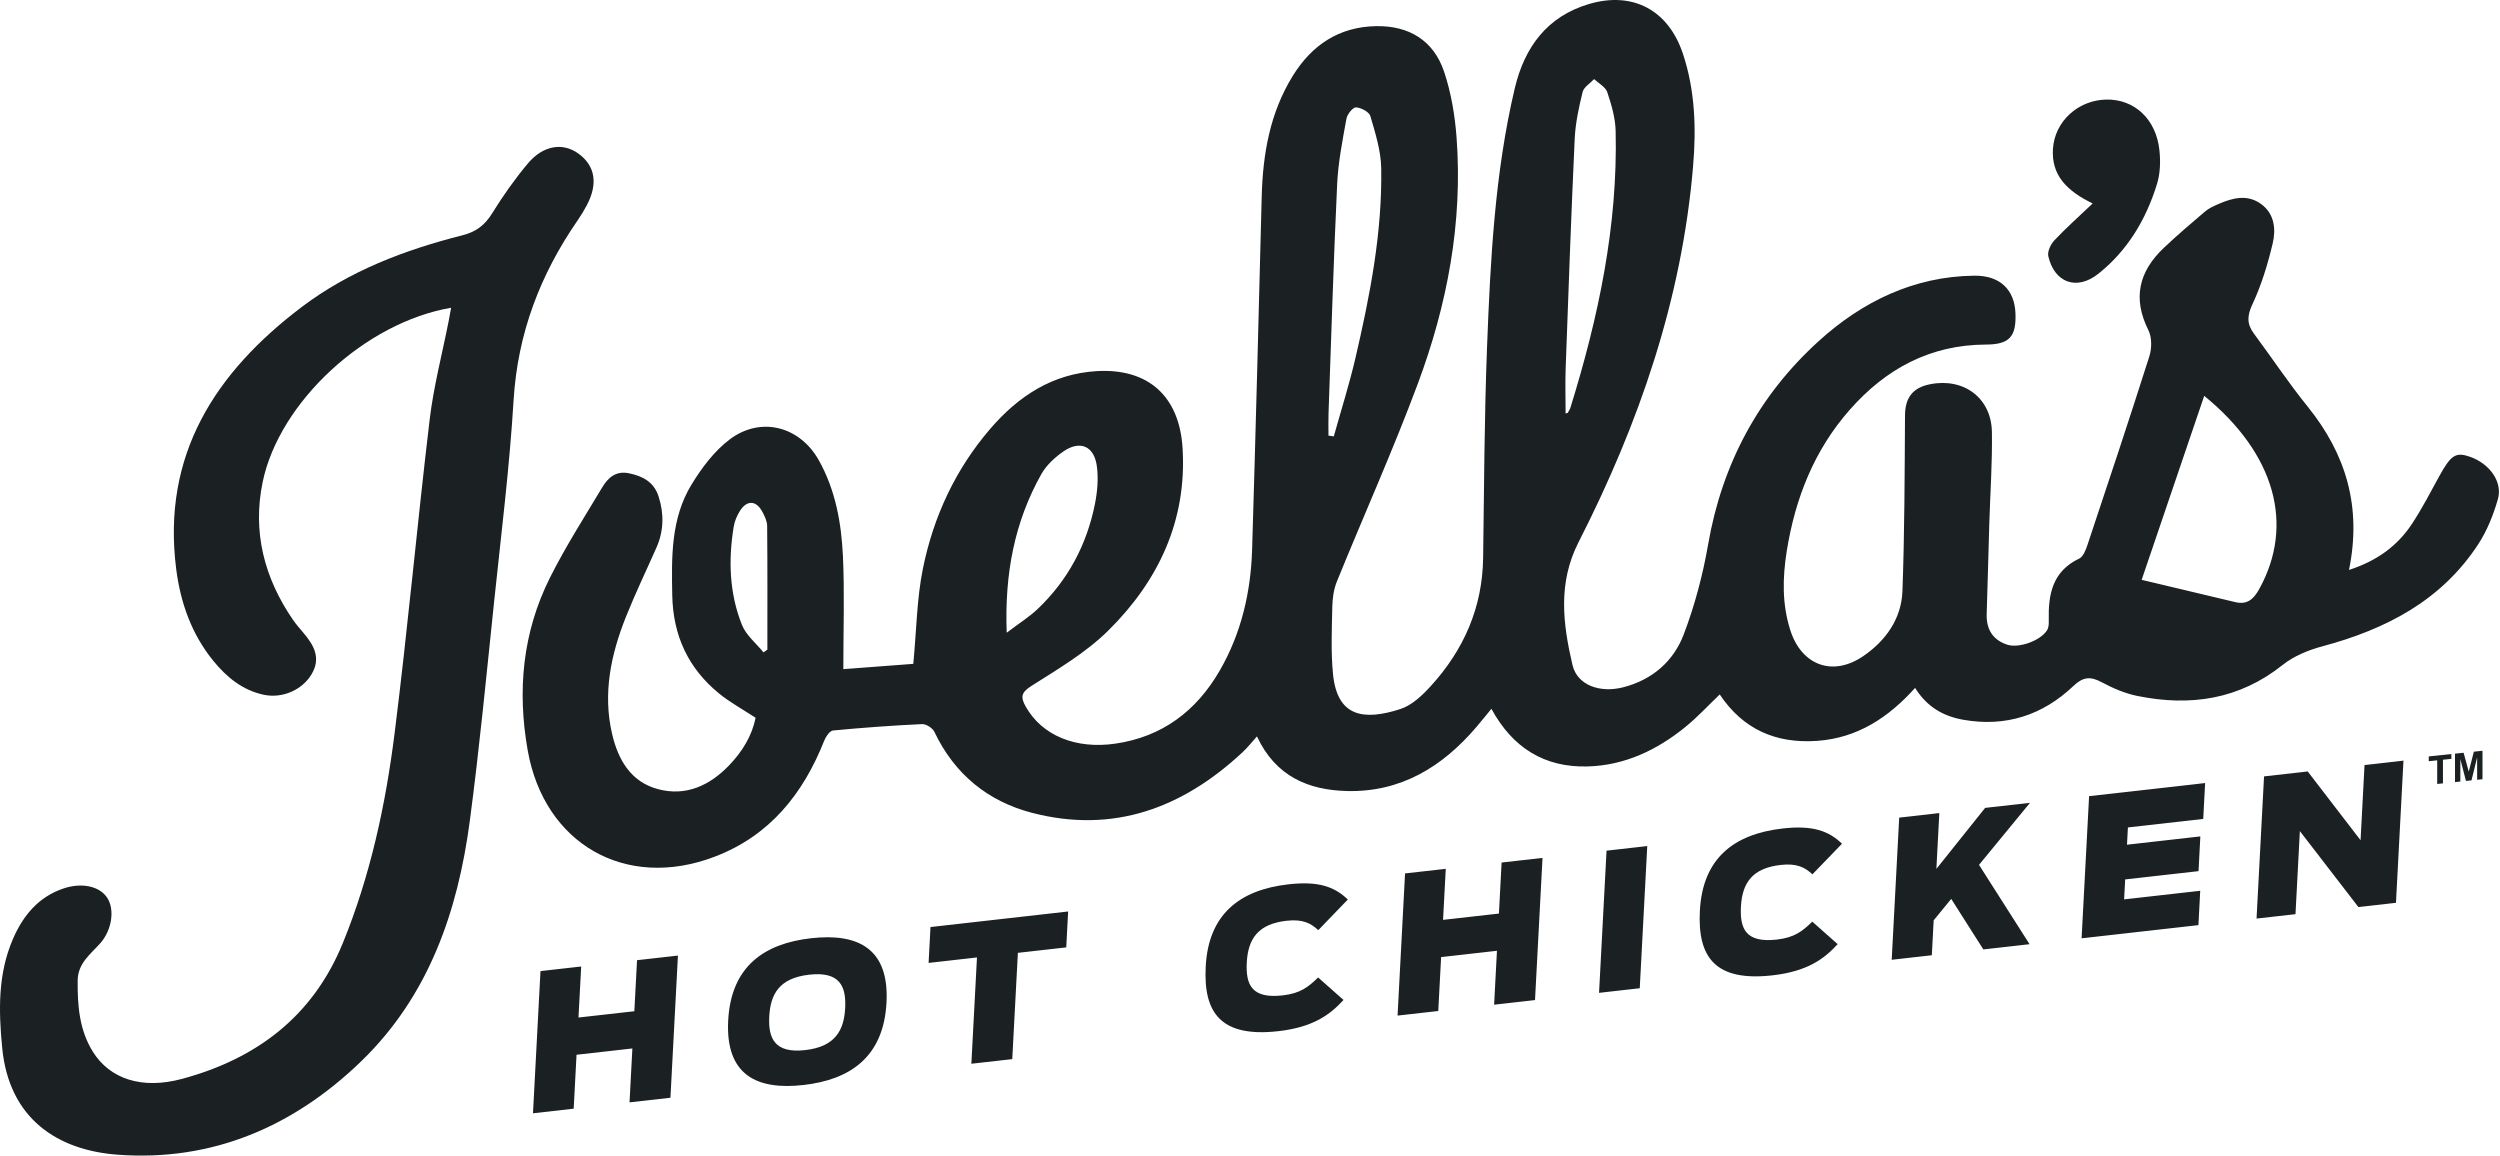
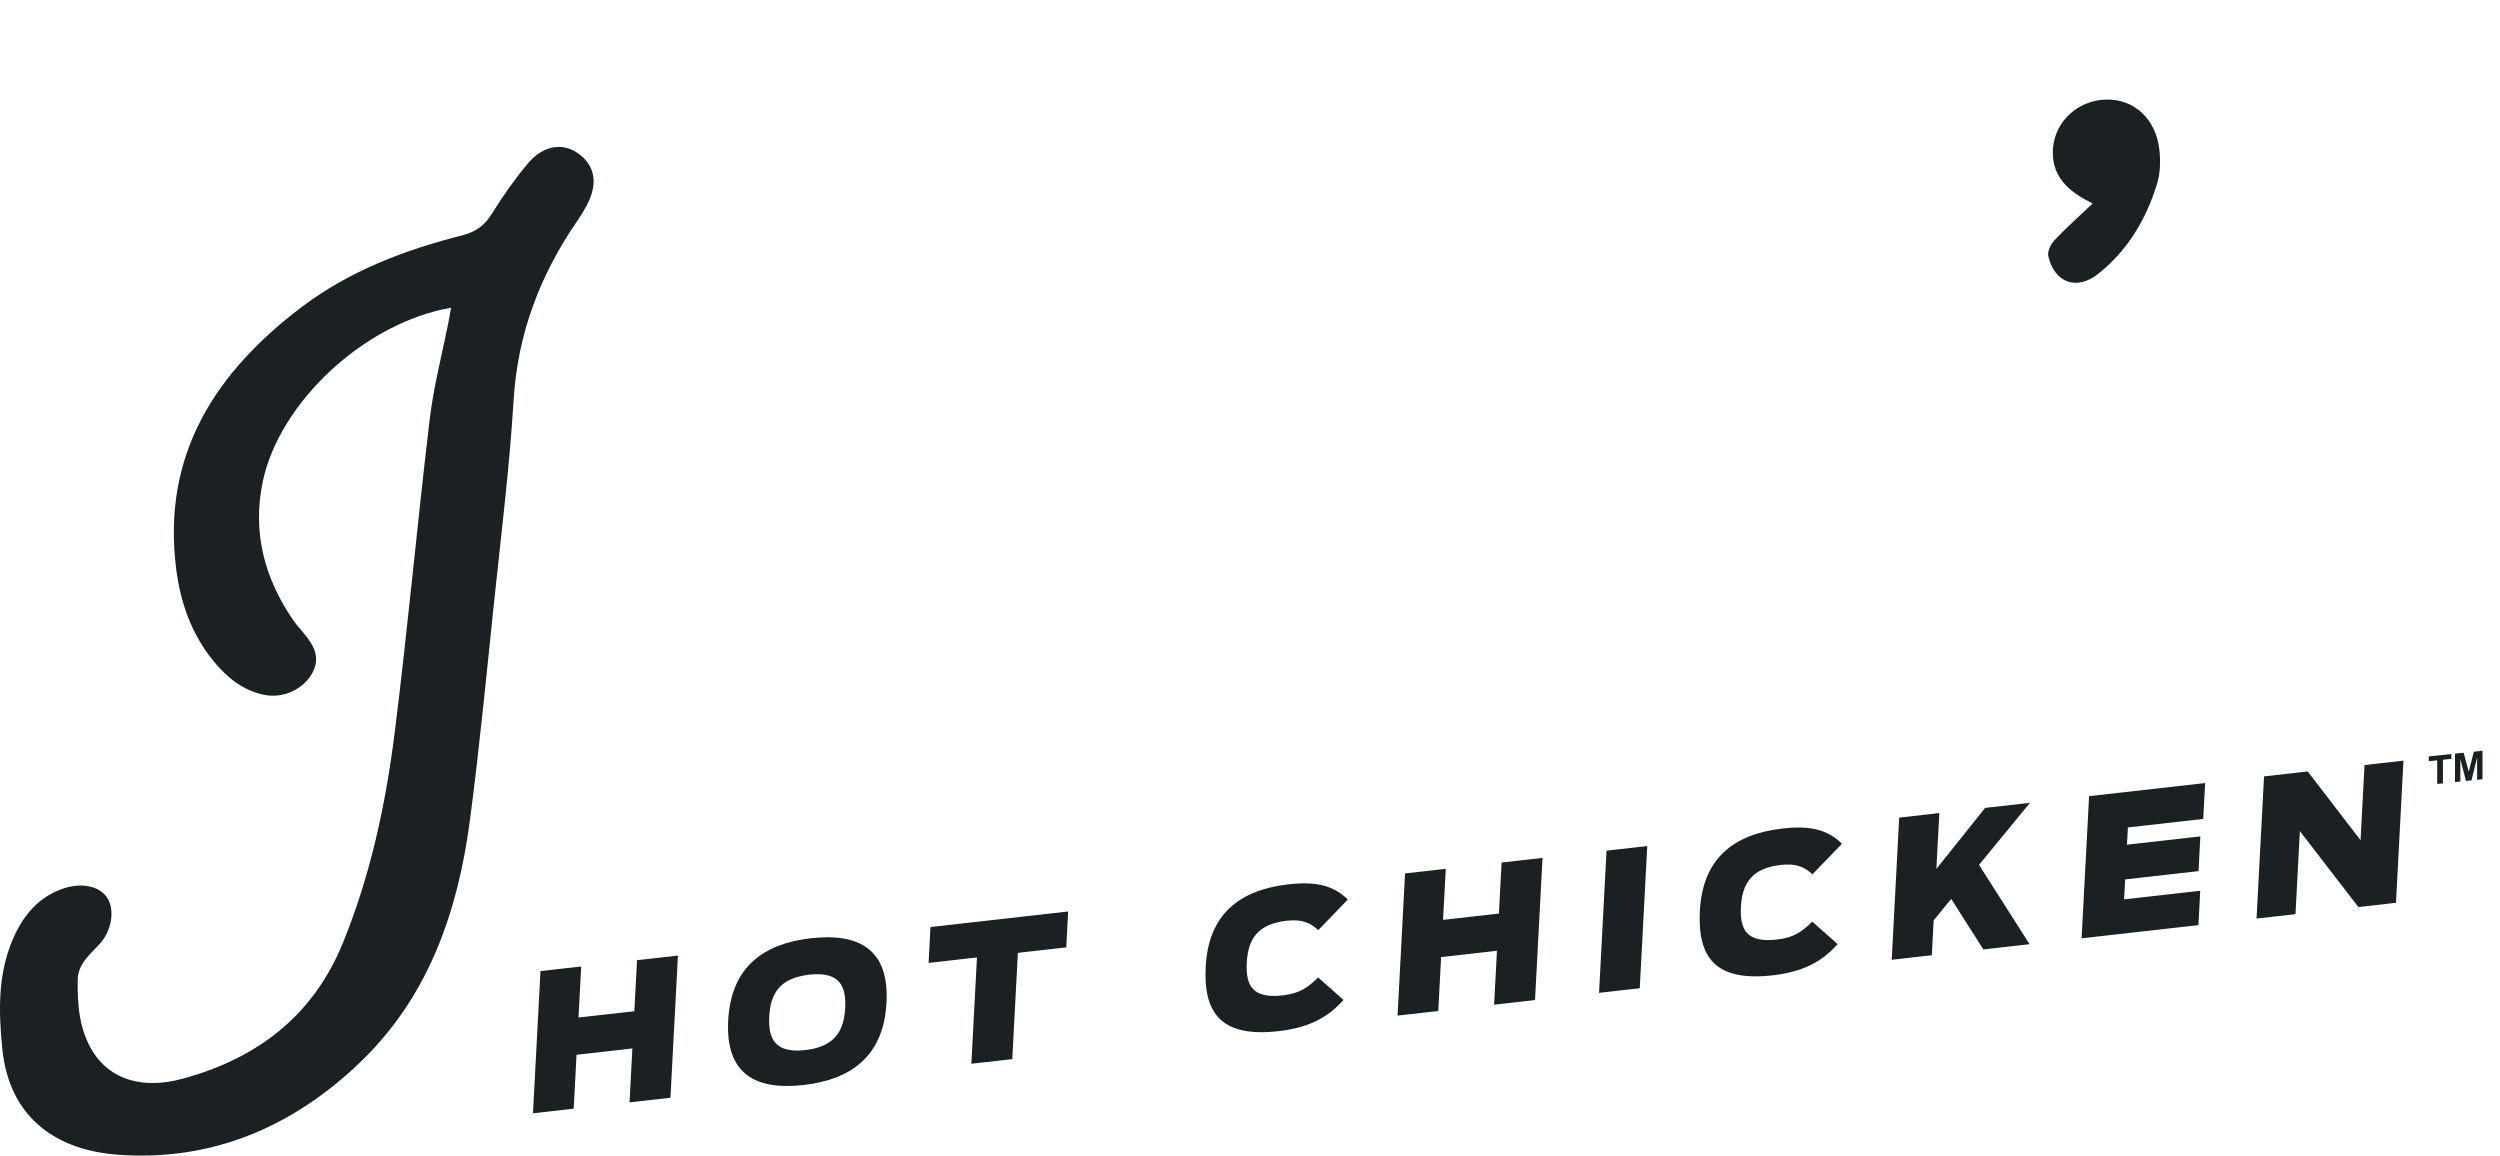
<svg xmlns="http://www.w3.org/2000/svg" width="160px" height="74px" viewBox="0 0 160 74" version="1.1">
  <title>joellas-hot-chicken-logo</title>
  <desc>Created with Sketch.</desc>
  <g id="website" stroke="none" stroke-width="1" fill="none" fill-rule="evenodd">
    <g id="work" transform="translate(-392, -3611)" fill="#1B2022">
      <g id="Group-14-Copy" transform="translate(164, 3132)">
        <g id="joellas-hot-chicken-logo" transform="translate(228, 479)">
          <path d="M133.928,13.022 C133.008,13.897 132.209,14.606 131.481,15.381 C131.245,15.631 131.023,16.098 131.092,16.398 C131.482,18.097 132.91,18.619 134.291,17.522 C136.168,16.032 137.355,14.032 138.051,11.765 C138.256,11.097 138.278,10.331 138.205,9.629 C138,7.628 136.602,6.337 134.802,6.372 C132.997,6.408 131.498,7.767 131.388,9.536 C131.286,11.199 132.249,12.204 133.928,13.022" id="Fill-1" />
          <path d="M28.871,19.696 C28.804,20.061 28.762,20.312 28.712,20.562 C28.3,22.655 27.751,24.731 27.5,26.842 C26.702,33.528 26.096,40.237 25.256,46.916 C24.679,51.513 23.704,56.04 21.939,60.361 C20.019,65.058 16.411,67.763 11.65,69.048 C9.075,69.743 7.029,69.049 5.944,67.311 C5.072,65.912 4.957,64.351 4.971,62.753 C4.982,61.656 5.773,61.086 6.403,60.384 C7.168,59.533 7.354,58.209 6.863,57.46 C6.377,56.718 5.251,56.468 4.079,56.857 C2.461,57.395 1.478,58.595 0.829,60.093 C-0.143,62.34 -0.09,64.693 0.141,67.072 C0.582,71.611 3.69,73.613 7.516,73.9 C13.598,74.355 18.819,72.088 23.135,67.904 C27.432,63.739 29.295,58.35 30.064,52.564 C30.687,47.878 31.135,43.167 31.628,38.464 C32.077,34.184 32.61,29.907 32.87,25.614 C33.13,21.333 34.577,17.557 36.983,14.082 C37.189,13.786 37.375,13.473 37.545,13.155 C38.288,11.763 38.099,10.607 37.008,9.822 C36.016,9.107 34.755,9.299 33.779,10.466 C32.939,11.47 32.178,12.552 31.489,13.665 C31.022,14.42 30.456,14.841 29.594,15.059 C25.905,15.992 22.361,17.339 19.311,19.647 C13.773,23.838 10.339,29.121 11.279,36.436 C11.555,38.583 12.263,40.59 13.655,42.297 C14.502,43.335 15.507,44.166 16.861,44.461 C18.055,44.72 19.324,44.17 19.931,43.168 C20.568,42.116 20.089,41.292 19.415,40.498 C19.181,40.222 18.942,39.948 18.738,39.65 C16.908,36.979 16.15,34.037 16.81,30.852 C17.874,25.719 23.383,20.634 28.871,19.696" id="Fill-3" />
-           <path d="M144.597,37.688 C144.233,38.347 143.826,38.716 143.065,38.537 C141.135,38.083 139.208,37.619 137.066,37.109 C138.46,33.009 139.752,29.21 141.07,25.334 C145.62,29.043 146.853,33.599 144.597,37.688 M85.026,26.456 C85.2,21.564 85.348,16.67 85.578,11.78 C85.643,10.38 85.922,8.985 86.171,7.6 C86.222,7.313 86.584,6.861 86.782,6.871 C87.11,6.89 87.626,7.162 87.704,7.431 C88.021,8.52 88.378,9.645 88.398,10.762 C88.469,14.893 87.675,18.927 86.745,22.928 C86.353,24.611 85.828,26.262 85.363,27.927 C85.25,27.912 85.137,27.897 85.023,27.881 C85.023,27.406 85.009,26.93 85.026,26.456 M66.644,30.346 C66.967,29.772 67.514,29.268 68.065,28.888 C69.118,28.162 70.019,28.542 70.196,29.817 C70.306,30.61 70.234,31.461 70.076,32.252 C69.555,34.86 68.351,37.128 66.416,38.97 C65.881,39.479 65.241,39.877 64.429,40.494 C64.287,36.703 64.933,33.396 66.644,30.346 M49.112,41.578 C49.029,41.636 48.946,41.694 48.864,41.752 C48.393,41.17 47.75,40.657 47.485,39.994 C46.676,37.971 46.607,35.839 46.958,33.7 C47.015,33.354 47.166,33.001 47.354,32.702 C47.798,31.996 48.386,32.015 48.783,32.741 C48.937,33.024 49.095,33.354 49.098,33.664 C49.123,36.302 49.112,38.94 49.112,41.578 M100.203,23.548 C100.381,18.658 100.554,13.768 100.781,8.879 C100.828,7.875 101.046,6.869 101.287,5.889 C101.365,5.572 101.769,5.335 102.024,5.062 C102.314,5.337 102.752,5.564 102.865,5.899 C103.133,6.699 103.381,7.547 103.401,8.382 C103.545,14.454 102.299,20.31 100.513,26.073 C100.476,26.194 100.402,26.305 100.338,26.417 C100.328,26.436 100.284,26.435 100.198,26.46 C100.198,25.479 100.168,24.513 100.203,23.548 M158.092,29.237 C157.171,28.911 156.86,29.116 156.117,30.469 C155.548,31.505 155.006,32.561 154.355,33.544 C153.422,34.952 152.111,35.901 150.336,36.476 C151.162,32.444 150.147,29.066 147.695,26.028 C146.478,24.521 145.4,22.901 144.246,21.343 C143.785,20.721 143.814,20.2 144.16,19.462 C144.736,18.23 145.14,16.898 145.454,15.57 C145.668,14.67 145.567,13.684 144.715,13.061 C143.843,12.422 142.902,12.657 141.997,13.05 C141.698,13.181 141.383,13.317 141.138,13.524 C140.237,14.286 139.34,15.054 138.483,15.865 C136.894,17.368 136.471,19.082 137.494,21.123 C137.725,21.583 137.722,22.288 137.561,22.795 C136.281,26.83 134.941,30.846 133.602,34.862 C133.494,35.188 133.33,35.624 133.068,35.749 C131.354,36.564 131.082,38.04 131.121,39.697 C131.127,39.912 131.119,40.167 131.011,40.337 C130.59,41.008 129.201,41.508 128.451,41.256 C127.521,40.943 127.116,40.259 127.148,39.286 C127.211,37.38 127.256,35.473 127.313,33.567 C127.373,31.596 127.512,29.624 127.482,27.653 C127.449,25.469 125.684,24.162 123.524,24.591 C122.395,24.815 121.927,25.469 121.92,26.593 C121.897,30.339 121.893,34.088 121.756,37.831 C121.691,39.604 120.683,41.013 119.245,41.994 C117.289,43.329 115.297,42.58 114.58,40.333 C114.047,38.666 114.079,36.975 114.353,35.262 C114.896,31.879 116.112,28.799 118.399,26.209 C120.703,23.599 123.537,22.065 127.098,22.052 C128.597,22.047 129.041,21.555 128.991,20.074 C128.938,18.548 128.012,17.627 126.36,17.644 C122.485,17.685 119.173,19.311 116.4,21.828 C112.57,25.304 110.216,29.676 109.322,34.833 C108.983,36.791 108.464,38.748 107.759,40.603 C107.106,42.323 105.749,43.505 103.895,43.984 C102.397,44.371 100.942,43.857 100.638,42.555 C100.026,39.929 99.691,37.319 101.029,34.697 C104.891,27.12 107.639,19.176 108.358,10.636 C108.564,8.202 108.486,5.765 107.699,3.417 C106.774,0.657 104.514,-0.57 101.712,0.252 C99.024,1.04 97.567,3.014 96.943,5.66 C95.661,11.098 95.385,16.65 95.171,22.199 C94.997,26.699 94.983,31.207 94.92,35.711 C94.876,38.89 93.679,41.598 91.568,43.911 C91.026,44.505 90.359,45.141 89.626,45.378 C87.246,46.147 85.588,45.86 85.315,43.163 C85.171,41.735 85.238,40.282 85.267,38.841 C85.277,38.296 85.356,37.718 85.56,37.217 C87.276,32.993 89.149,28.829 90.74,24.559 C92.626,19.499 93.624,14.241 93.221,8.807 C93.115,7.381 92.872,5.924 92.417,4.575 C91.746,2.588 90.173,1.636 88.071,1.673 C85.692,1.715 83.953,2.885 82.734,4.862 C81.274,7.227 80.819,9.86 80.749,12.593 C80.556,20.12 80.364,27.647 80.135,35.172 C80.052,37.9 79.443,40.524 78.069,42.906 C76.578,45.492 74.398,47.156 71.376,47.594 C68.835,47.961 66.681,47.068 65.645,45.219 C65.323,44.646 65.326,44.334 65.997,43.908 C67.708,42.822 69.505,41.766 70.93,40.356 C74.137,37.183 75.968,33.326 75.685,28.681 C75.482,25.363 73.495,23.566 70.21,23.751 C67.37,23.911 65.177,25.35 63.378,27.441 C61.144,30.037 59.735,33.077 59.063,36.404 C58.676,38.32 58.657,40.31 58.451,42.487 C57.069,42.591 55.563,42.705 53.973,42.825 C53.973,40.276 54.055,37.946 53.949,35.624 C53.851,33.486 53.476,31.371 52.408,29.462 C51.189,27.282 48.688,26.621 46.698,28.125 C45.712,28.871 44.905,29.948 44.253,31.019 C42.934,33.189 42.977,35.648 43.024,38.1 C43.074,40.667 44.04,42.765 46.012,44.377 C46.713,44.95 47.524,45.389 48.359,45.938 C48.128,47.082 47.511,48.106 46.653,48.993 C45.405,50.282 43.895,50.98 42.113,50.506 C40.371,50.042 39.561,48.627 39.176,46.978 C38.567,44.376 39.099,41.881 40.065,39.465 C40.661,37.972 41.361,36.52 42.012,35.048 C42.486,33.977 42.504,32.882 42.151,31.778 C41.856,30.851 41.138,30.468 40.241,30.287 C39.409,30.119 38.91,30.579 38.544,31.189 C37.398,33.104 36.189,34.991 35.192,36.983 C33.445,40.477 33.093,44.192 33.774,48.03 C34.837,54.016 40.043,56.997 45.731,54.832 C49.264,53.487 51.4,50.811 52.753,47.395 C52.855,47.138 53.104,46.772 53.313,46.752 C55.21,46.57 57.111,46.432 59.014,46.343 C59.275,46.331 59.686,46.595 59.801,46.838 C61.084,49.543 63.224,51.287 66.048,52.021 C71.252,53.373 75.684,51.72 79.517,48.15 C79.839,47.851 80.112,47.499 80.445,47.13 C81.644,49.7 83.75,50.566 86.213,50.626 C89.65,50.709 92.315,49.079 94.488,46.53 C94.804,46.159 95.108,45.779 95.45,45.363 C96.805,47.857 98.838,49.122 101.586,49.053 C103.973,48.993 106.046,48.006 107.873,46.519 C108.656,45.88 109.347,45.129 110.063,44.445 C111.55,46.674 113.652,47.601 116.296,47.416 C118.863,47.235 120.853,45.934 122.566,44.026 C123.341,45.27 124.406,45.842 125.633,46.062 C128.343,46.548 130.724,45.783 132.701,43.9 C133.322,43.309 133.797,43.278 134.514,43.665 C135.228,44.049 136.006,44.382 136.796,44.542 C140.174,45.227 143.31,44.775 146.103,42.546 C146.815,41.979 147.749,41.602 148.641,41.362 C152.7,40.274 156.258,38.439 158.617,34.815 C159.18,33.951 159.579,32.944 159.865,31.948 C160.182,30.843 159.335,29.678 158.092,29.237" id="Fill-6" />
          <path d="M144.419,58.788 L146.911,58.507 L147.191,53.189 L150.938,58.052 L153.342,57.78 L153.822,48.68 L151.33,48.962 L151.076,53.776 L147.693,49.373 L144.899,49.689 L144.419,58.788 Z M133.222,60.052 L140.699,59.208 L140.814,57.01 L135.944,57.56 L136.011,56.283 L140.706,55.753 L140.822,53.53 L136.128,54.061 L136.186,52.956 L141.007,52.411 L141.128,50.115 L133.702,50.954 L133.222,60.052 Z M126.934,60.763 L129.892,60.429 L126.657,55.351 L129.919,51.381 L127.049,51.705 L123.928,55.61 L124.117,52.037 L121.549,52.327 L121.069,61.426 L123.637,61.135 L123.755,58.901 L124.878,57.529 L126.934,60.763 Z M113.441,62.422 C115.706,62.166 116.775,61.337 117.611,60.425 L115.986,58.985 C115.366,59.592 114.844,60.005 113.724,60.132 C111.773,60.352 111.342,59.497 111.42,58.024 C111.503,56.464 112.189,55.557 113.963,55.356 C114.982,55.241 115.507,55.499 115.995,55.957 L117.888,53.998 C117.031,53.167 115.987,52.808 114.099,53.022 C110.927,53.38 108.967,54.969 108.792,58.284 C108.635,61.256 109.765,62.837 113.441,62.422 L113.441,62.422 Z M102.339,63.542 L104.944,63.247 L105.424,54.148 L102.819,54.443 L102.339,63.542 Z M89.444,64.998 L92.049,64.704 L92.231,61.254 L95.805,60.85 L95.623,64.301 L98.241,64.005 L98.721,54.906 L96.103,55.202 L95.931,58.468 L92.356,58.871 L92.529,55.605 L89.923,55.899 L89.444,64.998 Z M81.814,65.995 C84.08,65.739 85.149,64.91 85.985,63.998 L84.36,62.558 C83.74,63.165 83.218,63.578 82.097,63.704 C80.147,63.925 79.716,63.07 79.794,61.597 C79.876,60.037 80.562,59.13 82.337,58.929 C83.356,58.814 83.881,59.072 84.37,59.529 L86.261,57.57 C85.405,56.739 84.361,56.382 82.472,56.595 C79.301,56.953 77.34,58.542 77.166,61.857 C77.009,64.829 78.139,66.41 81.814,65.995 L81.814,65.995 Z M62.167,68.08 L64.785,67.784 L65.144,60.982 L68.24,60.632 L68.361,58.335 L59.551,59.331 L59.43,61.627 L62.526,61.277 L62.167,68.08 Z M51.534,67.206 C49.596,67.425 49.158,66.474 49.232,65.061 C49.307,63.649 49.85,62.599 51.788,62.38 C53.727,62.161 54.165,63.101 54.091,64.513 C54.016,65.924 53.472,66.987 51.534,67.206 L51.534,67.206 Z M51.416,69.441 C54.374,69.107 56.551,67.677 56.736,64.165 C56.921,60.666 54.869,59.713 51.911,60.047 C48.954,60.381 46.789,61.81 46.604,65.309 C46.419,68.821 48.458,69.775 51.416,69.441 L51.416,69.441 Z M34.111,71.25 L36.716,70.955 L36.898,67.505 L40.472,67.101 L40.29,70.551 L42.908,70.255 L43.388,61.157 L40.77,61.452 L40.598,64.719 L37.023,65.122 L37.196,61.856 L34.591,62.15 L34.111,71.25 Z" id="Fill-8" />
          <polygon id="Fill-10" points="155.981 50.174 155.981 48.661 155.441 48.718 155.441 48.41 156.888 48.258 156.888 48.566 156.349 48.623 156.349 50.136" />
          <polygon id="Fill-12" points="157.12 50.055 157.12 48.234 157.67 48.176 158.001 49.383 158.327 48.107 158.879 48.049 158.879 49.87 158.537 49.906 158.537 48.472 158.176 49.944 157.822 49.981 157.462 48.585 157.462 50.019" />
        </g>
      </g>
    </g>
  </g>
</svg>